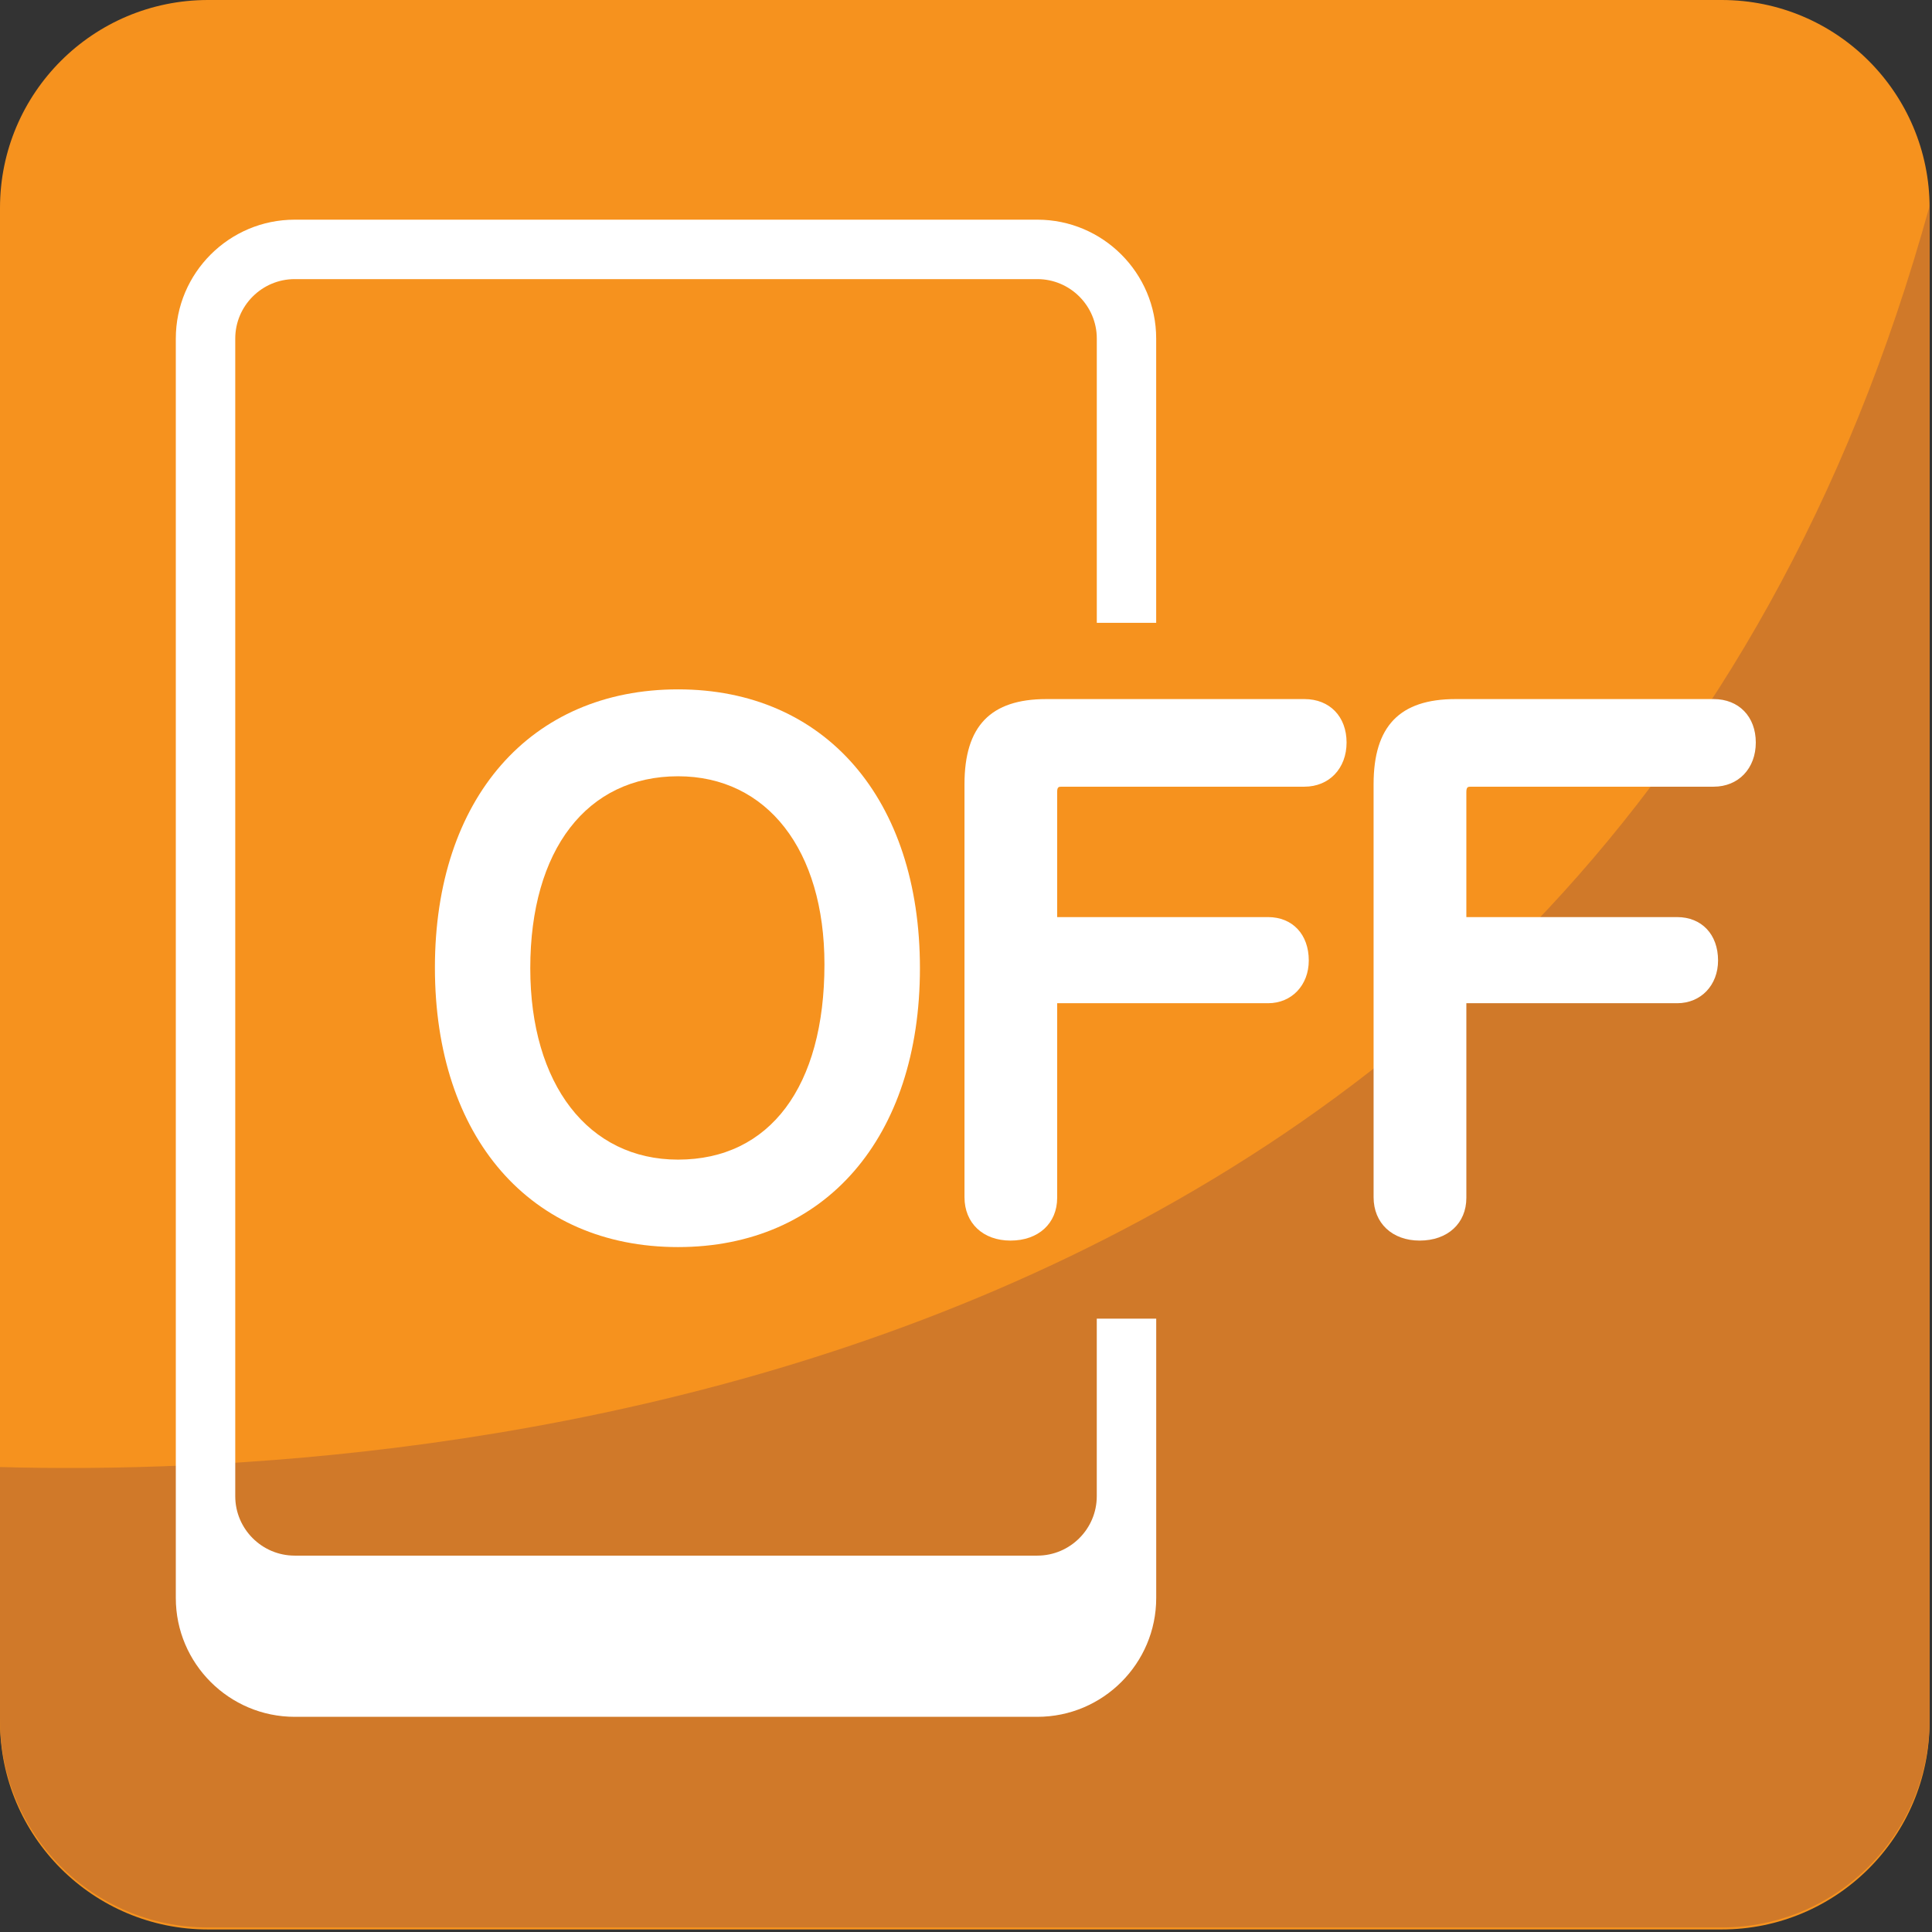
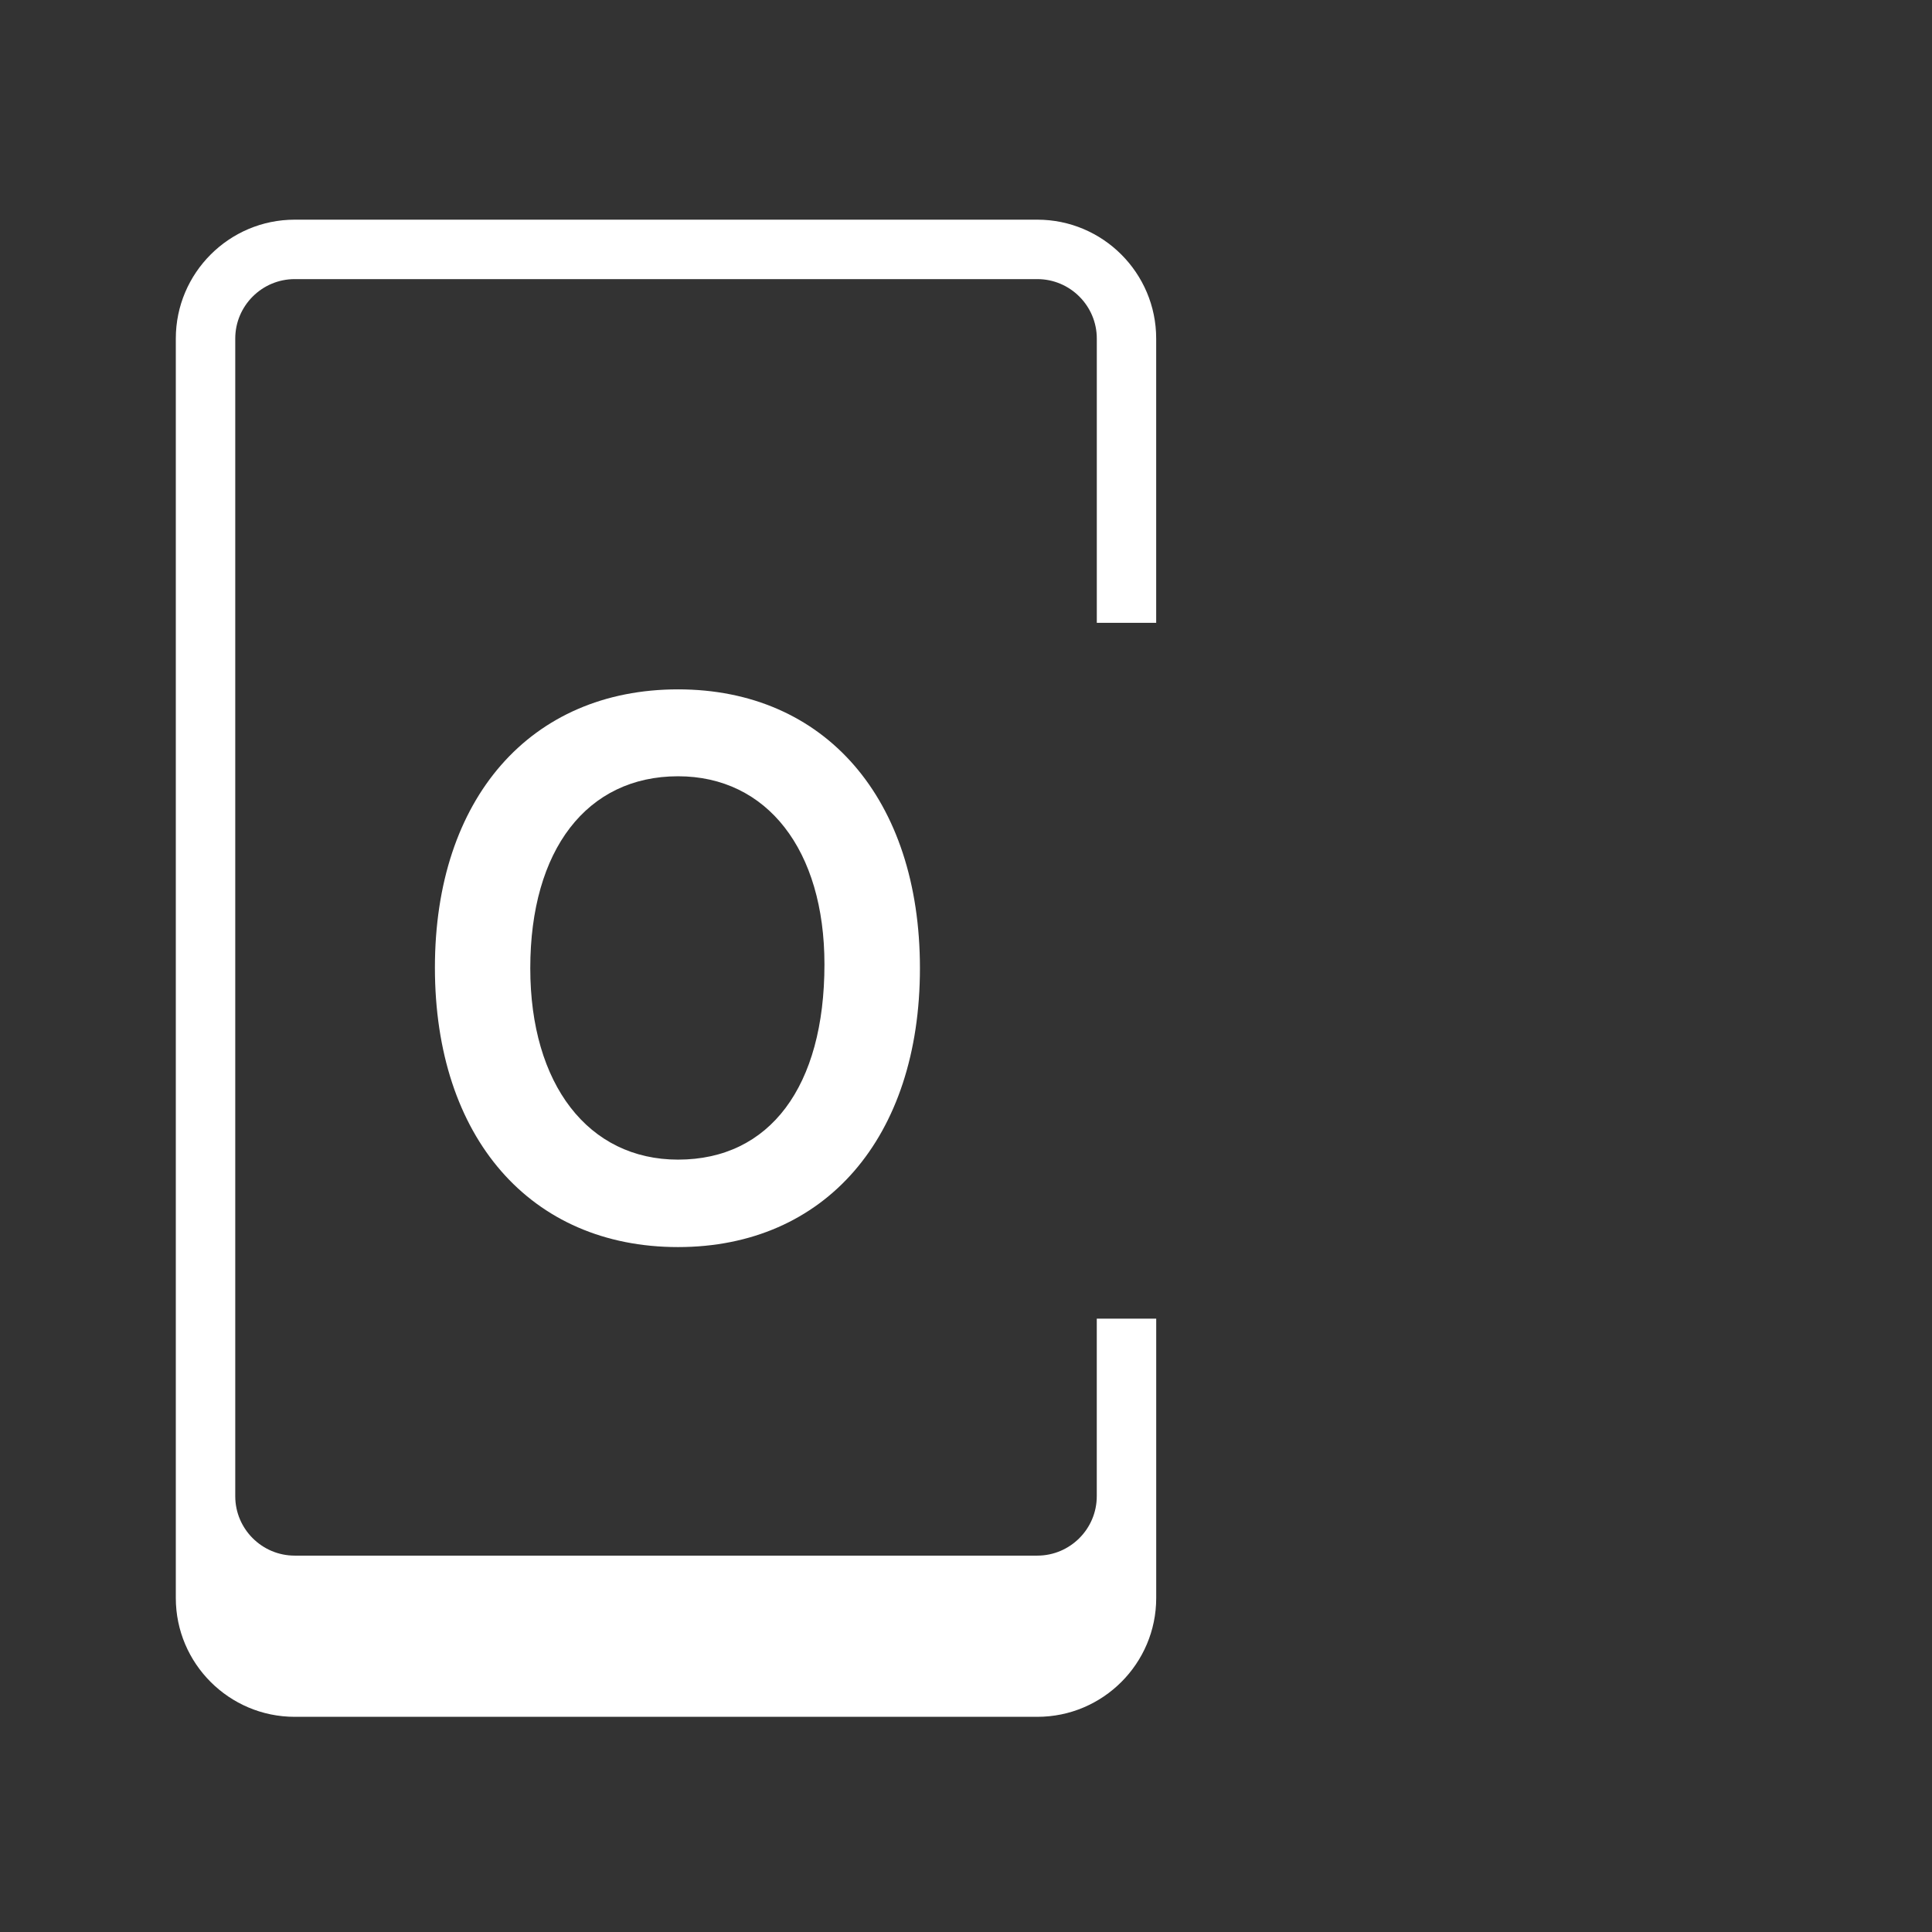
<svg xmlns="http://www.w3.org/2000/svg" xmlns:ns1="http://www.inkscape.org/namespaces/inkscape" xmlns:ns2="http://sodipodi.sourceforge.net/DTD/sodipodi-0.dtd" version="1.1" id="Layer_1" x="0px" y="0px" width="64px" height="64px" viewBox="0 0 64 64" enable-background="new 0 0 64 64" xml:space="preserve" ns1:version="0.48.5 r10040" ns2:docname="1F4F4.svg" ns1:export-filename="D:\TESTINGEMOJI\SVGTEST\1F4F4.png" ns1:export-xdpi="90" ns1:export-ydpi="90">
  <rect x="0" y="0" width="64" height="64" fill="#333333" stroke="none" />
  <defs id="defs4679" />
  <ns2:namedview pagecolor="#ffffff" bordercolor="#666666" borderopacity="1" objecttolerance="10" gridtolerance="10" guidetolerance="10" ns1:pageopacity="0" ns1:pageshadow="2" ns1:window-width="640" ns1:window-height="480" id="namedview4677" showgrid="false" ns1:zoom="3.6875" ns1:cx="32" ns1:cy="32" ns1:window-x="492" ns1:window-y="268" ns1:window-maximized="0" ns1:current-layer="Layer_1" />
  <g id="g4659">
    <g id="g4661">
-       <path fill="#F6921E" d="M63.92,57.028c0,3.81-3.084,6.888-6.888,6.888H6.89c-3.803,0-6.89-3.078-6.89-6.888V6.888    C0,3.079,3.086,0,6.89,0h50.143c3.804,0,6.888,3.079,6.888,6.888V57.028z" id="path4663" />
-       <path fill="#D07929" d="M0,48.598v8.356c0,3.809,3.083,6.896,6.888,6.896h50.141c3.81,0,6.892-3.087,6.892-6.896V6.817    C53.006,46.466,13.767,48.979,0,48.598z" id="path4665" />
-     </g>
+       </g>
    <path fill="#FFFFFF" d="M36.332,43.682v5.882c0,1.084-0.885,1.968-1.969,1.968H9.762c-1.085,0-1.969-0.884-1.969-1.968V11.215   c0-1.084,0.884-1.969,1.969-1.969h24.602c1.084,0,1.969,0.885,1.969,1.969v9.417H38.3v-9.417c0-2.171-1.766-3.938-3.937-3.938   H9.762c-2.171,0-3.938,1.767-3.938,3.938v41.722c0,2.168,1.767,3.935,3.938,3.935h24.602c2.171,0,3.937-1.767,3.937-3.935v-9.255   H36.332z" id="path4667" />
    <g id="g4669">
      <path fill="#FFFFFF" d="M22.461,22.836c-4.891,0-8.054,3.617-8.054,9.216c0,5.627,3.163,9.259,8.054,9.259    c4.869,0,8.013-3.626,8.013-9.238C30.474,26.462,27.33,22.836,22.461,22.836z M22.461,38.414c-2.972,0-4.895-2.492-4.895-6.34    c0-3.925,1.877-6.359,4.895-6.359c2.949,0,4.85,2.442,4.85,6.23C27.311,35.995,25.5,38.414,22.461,38.414z" id="path4671" />
-       <path fill="#FFFFFF" d="M43.212,23.158h-8.553c-1.847,0-2.709,0.897-2.709,2.819v13.681c0,0.86,0.614,1.438,1.525,1.438    c0.923,0,1.545-0.569,1.545-1.416v-6.447h6.986c0.783,0,1.349-0.597,1.349-1.416c0-0.864-0.54-1.437-1.349-1.437h-6.986v-4.143    c0-0.173,0.052-0.177,0.155-0.177h8.036c0.819,0,1.396-0.605,1.396-1.463S44.049,23.158,43.212,23.158z" id="path4673" />
-       <path fill="#FFFFFF" d="M48.733,26.06h8.034c0.822,0,1.396-0.605,1.396-1.463s-0.562-1.439-1.396-1.439h-8.551    c-1.85,0-2.714,0.897-2.714,2.819v13.681c0,0.86,0.617,1.438,1.526,1.438c0.925,0,1.547-0.569,1.547-1.416v-6.447h6.983    c0.788,0,1.355-0.597,1.355-1.416c0-0.864-0.544-1.437-1.355-1.437h-6.983v-4.143C48.576,26.064,48.629,26.06,48.733,26.06z" id="path4675" />
    </g>
  </g>
</svg>